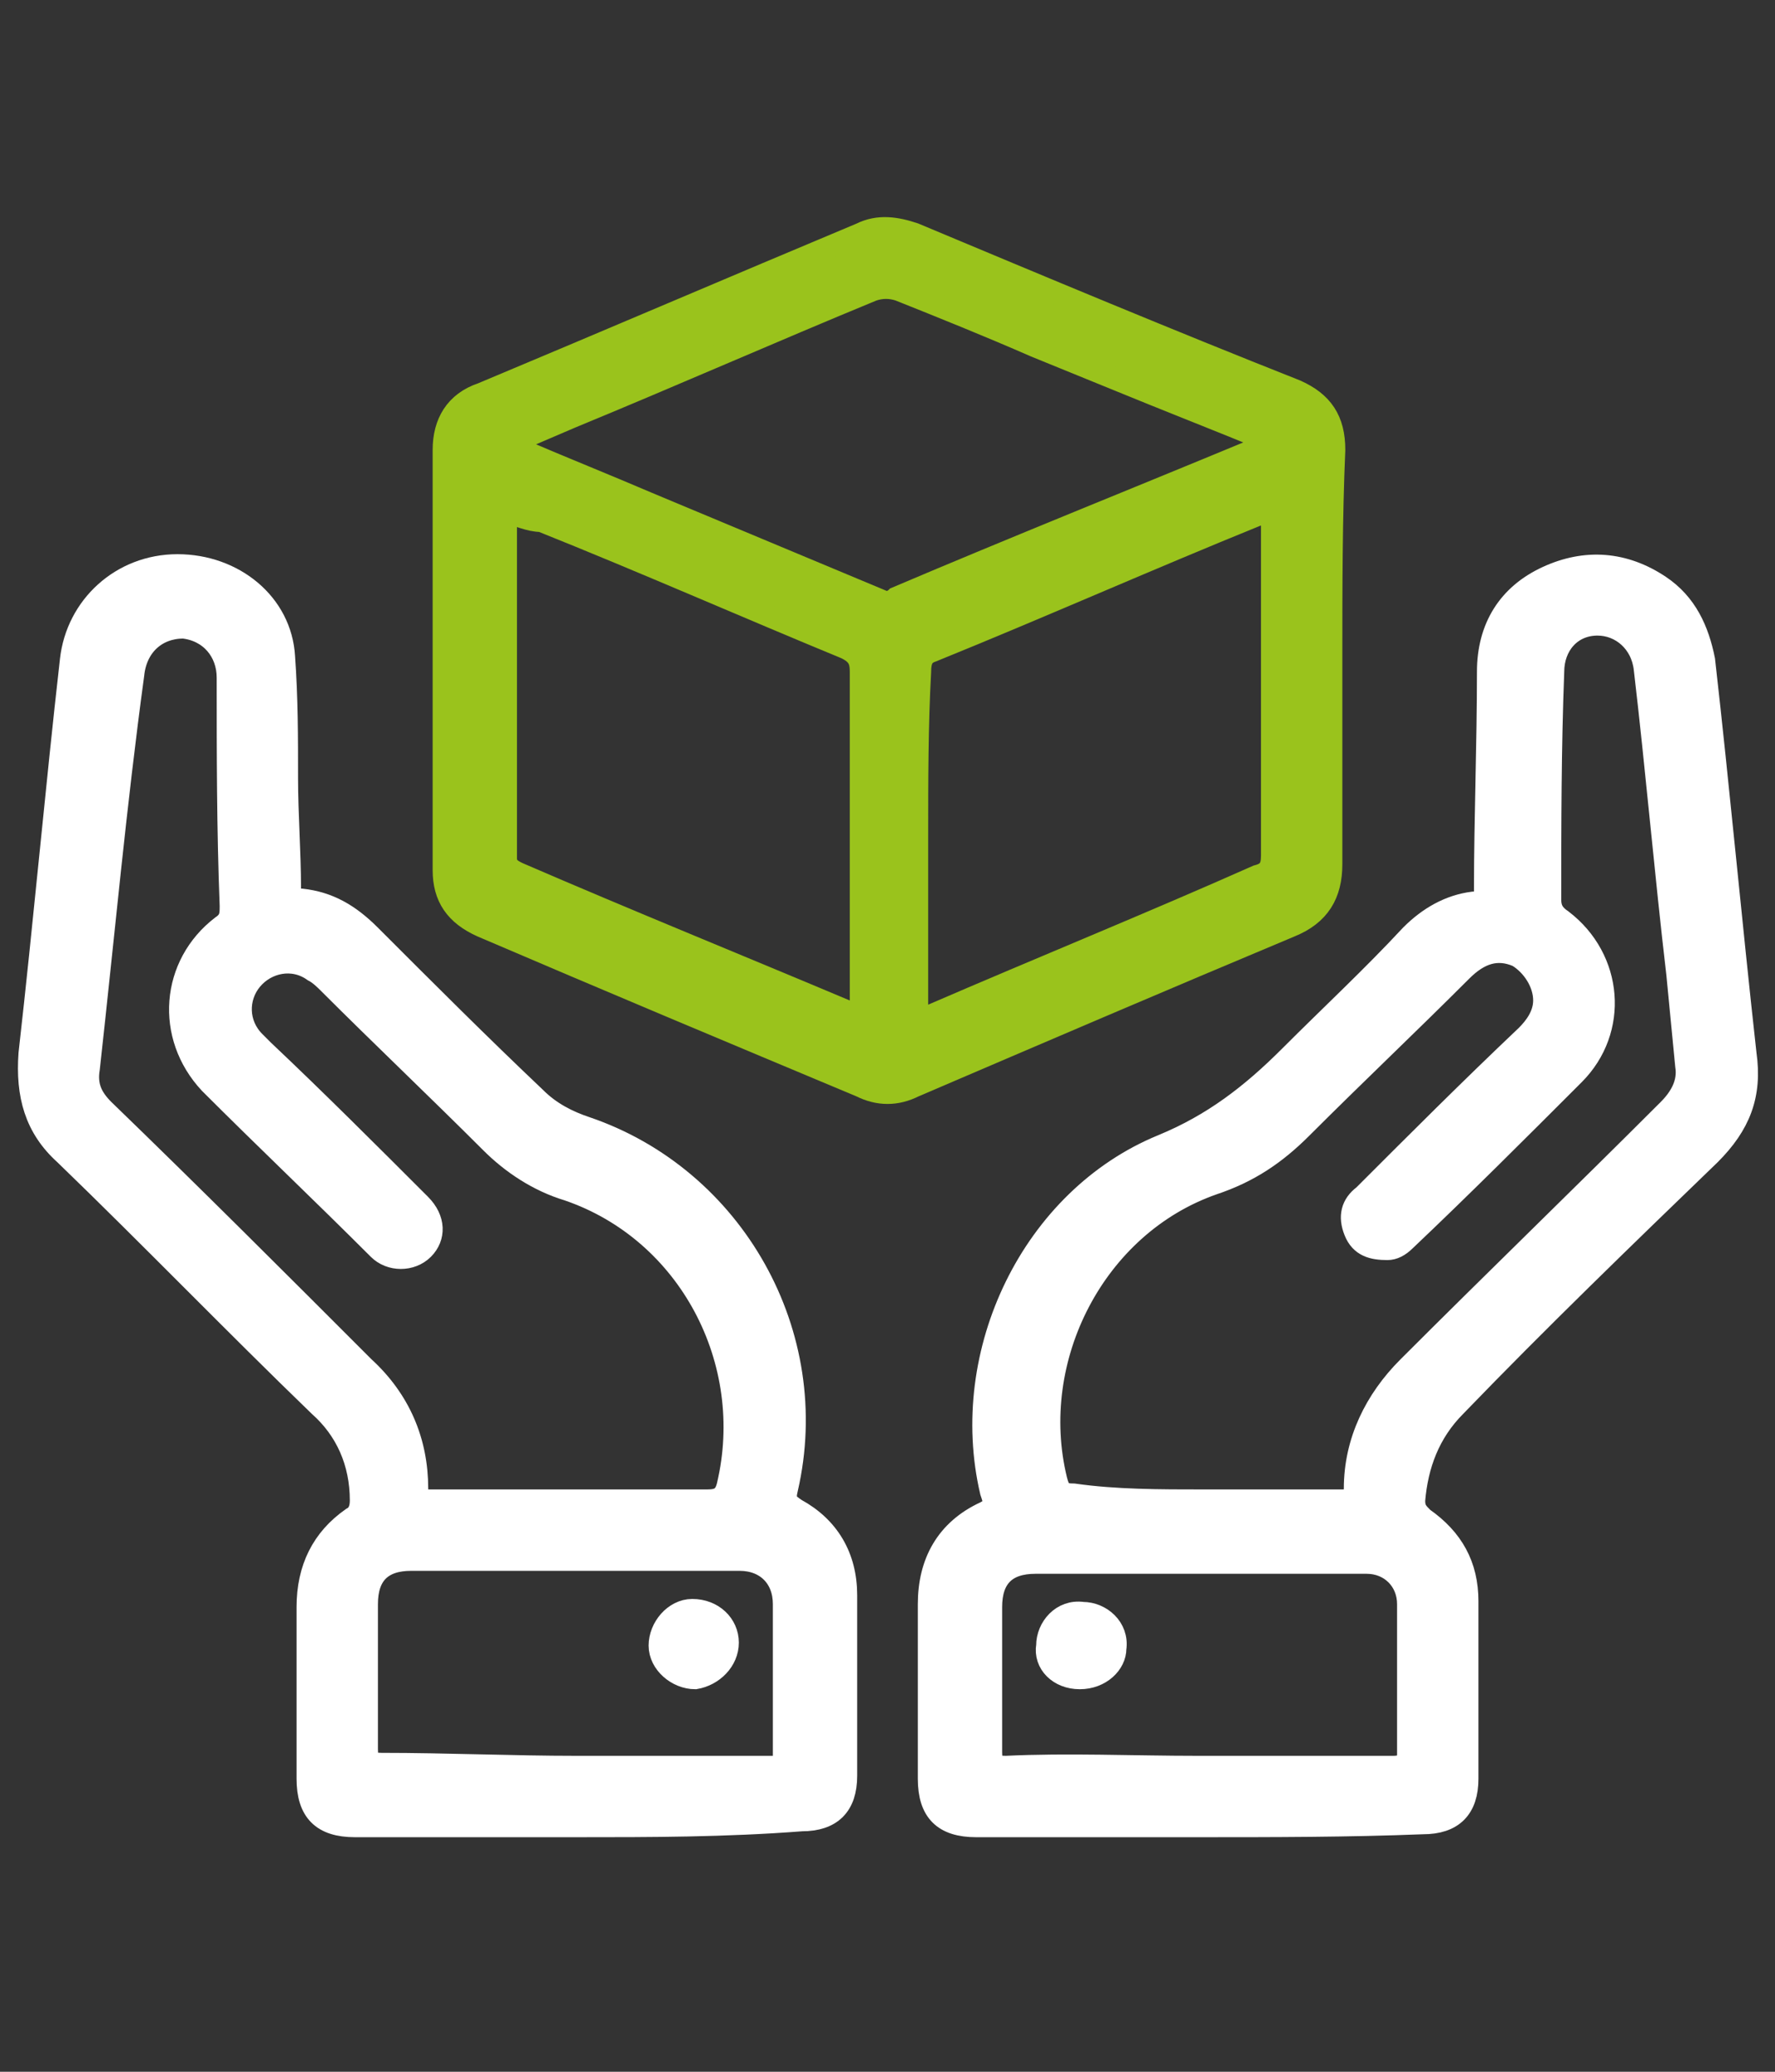
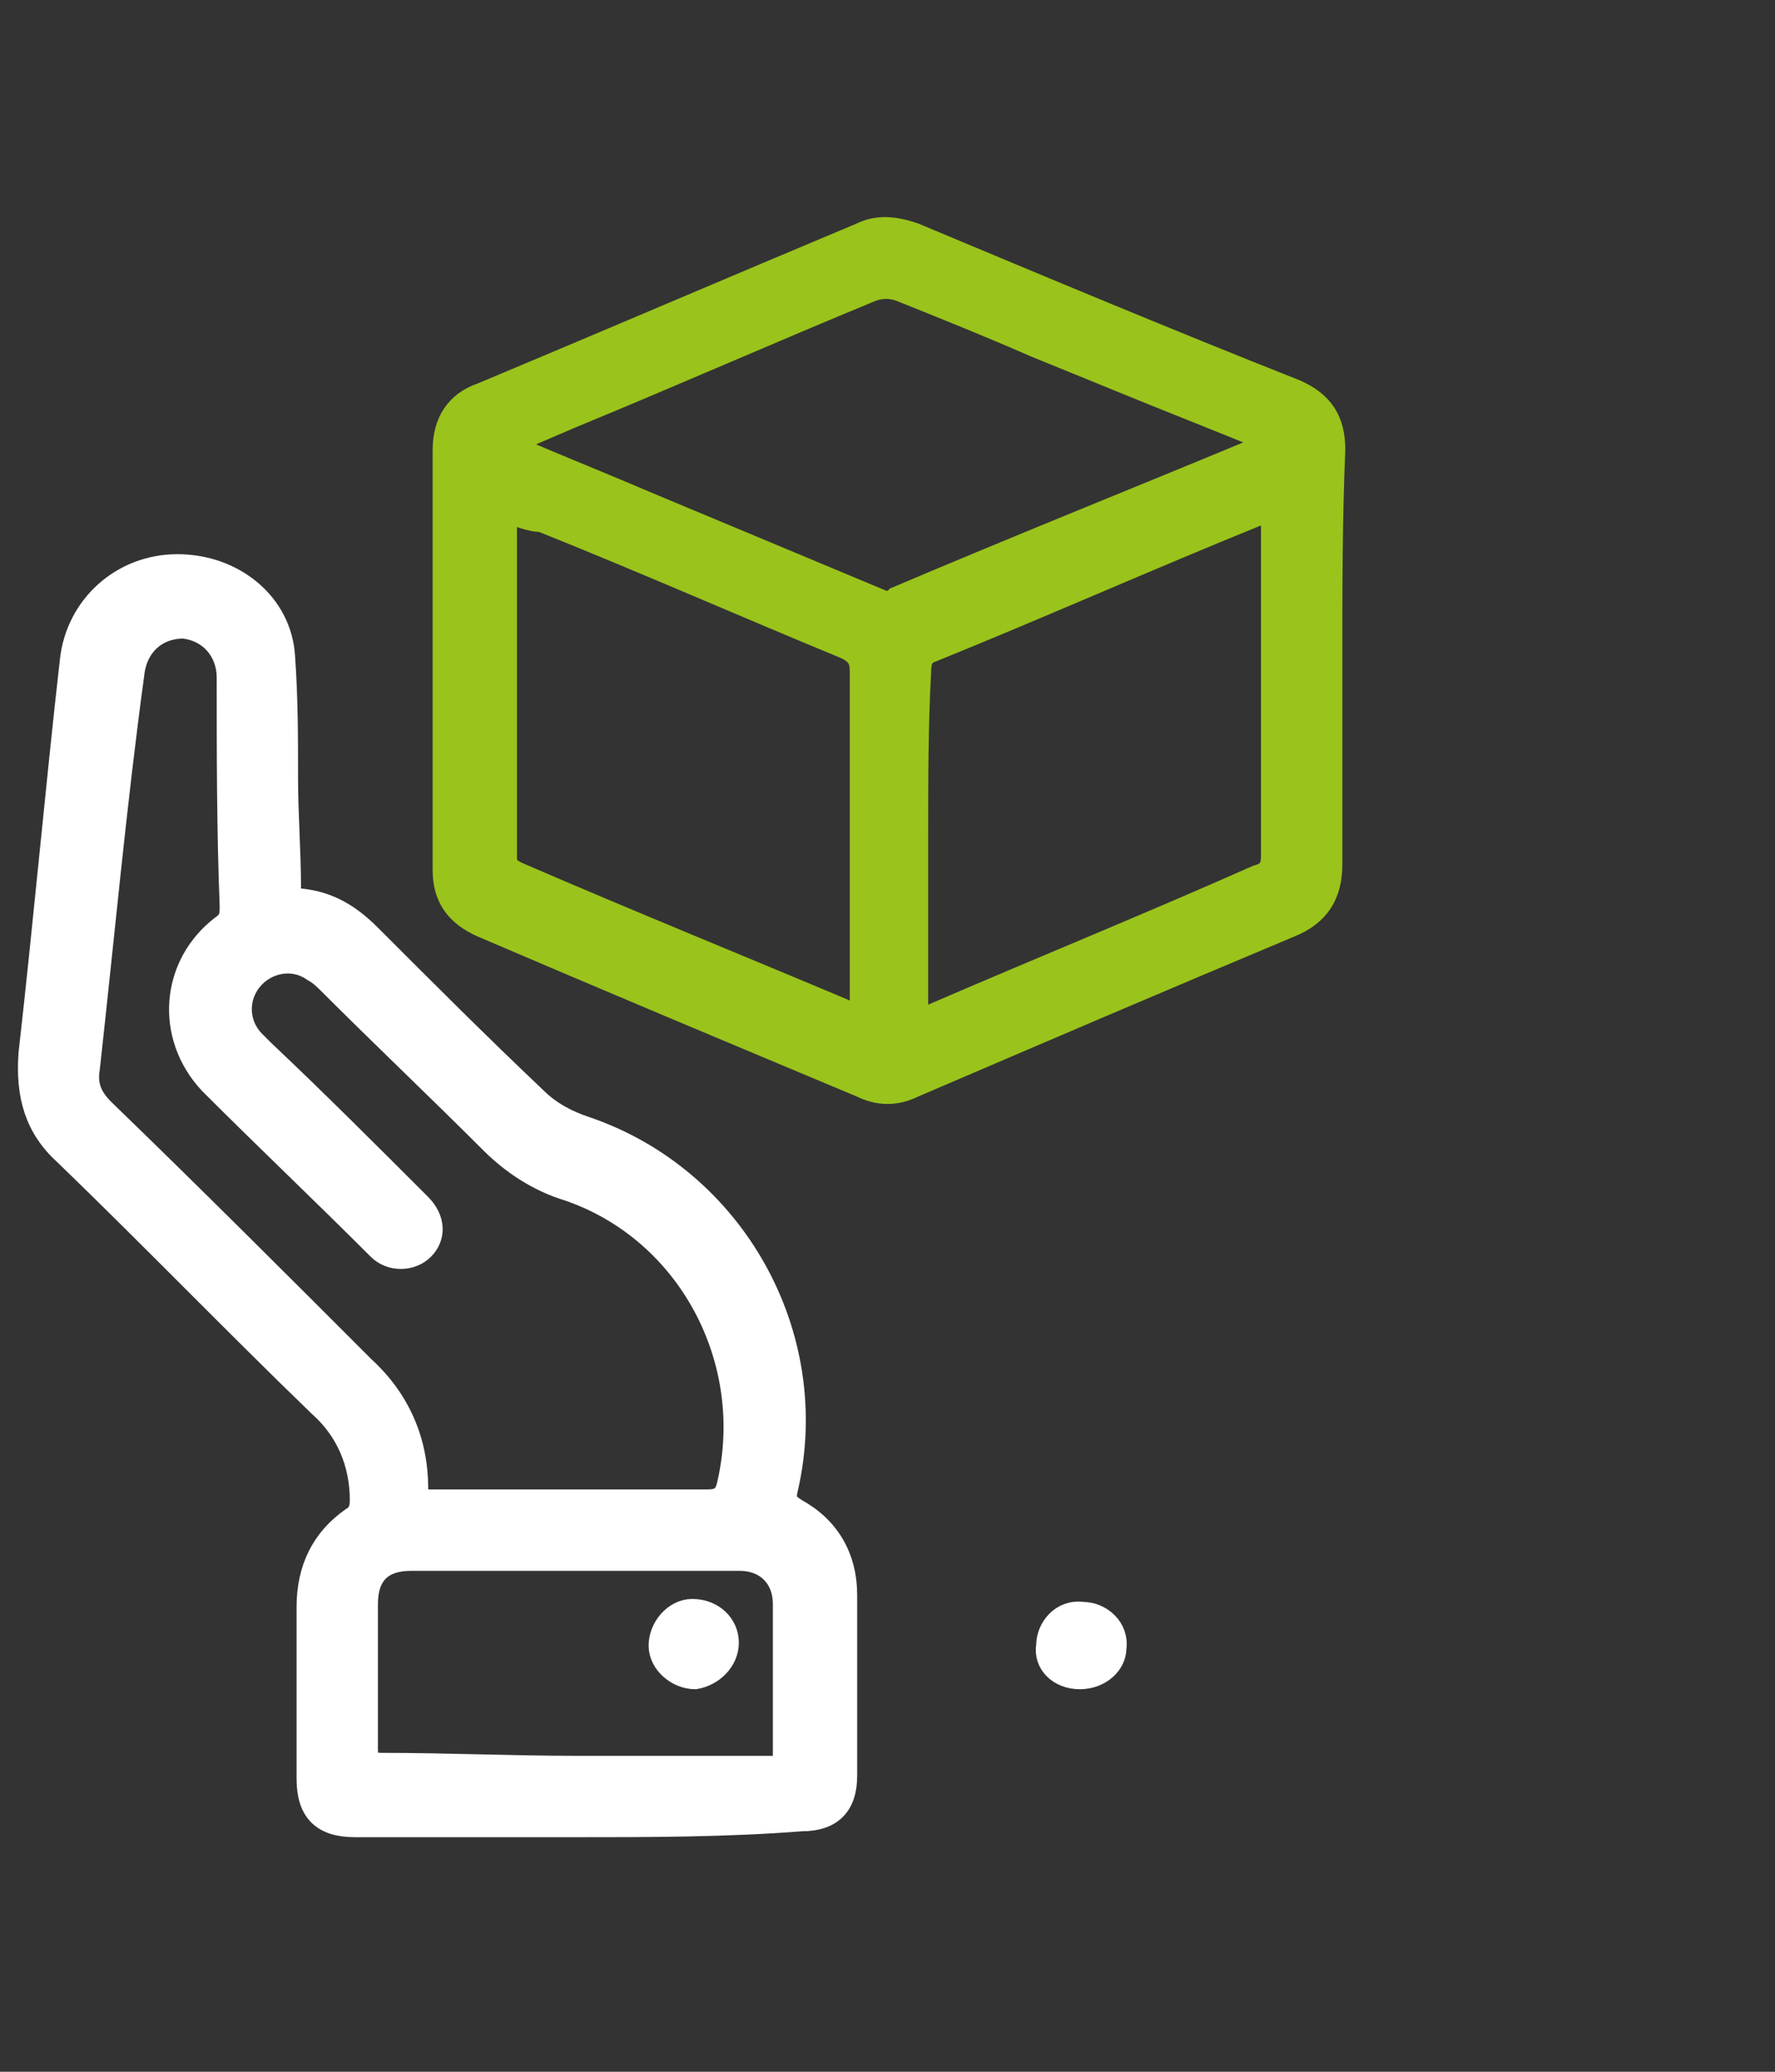
<svg xmlns="http://www.w3.org/2000/svg" version="1.1" id="Ebene_1" x="0px" y="0px" viewBox="0 0 60 70" style="enable-background:new 0 0 60 70;" xml:space="preserve">
  <rect x="0" y="0" width="60" height="70" fill="#333333" stroke="none" />
  <style type="text/css">
	.st0{fill:#9AC31C;stroke:#9AC31C;stroke-width:0.75;stroke-miterlimit:10;}
	.st1{fill:#FFFFFF;stroke:#FFFFFF;stroke-width:0.75;stroke-miterlimit:10;}
</style>
  <path class="st0" d="M45,22.2c0,2.3,0,4.6,0,7c0,1-0.4,1.7-1.4,2.1c-4.3,1.8-8.5,3.6-12.7,5.4c-0.6,0.3-1.2,0.3-1.8,0  c-4.3-1.8-8.6-3.6-12.8-5.4c-0.9-0.4-1.3-1-1.3-1.9c0-4.7,0-9.5,0-14.2c0-0.9,0.4-1.6,1.3-1.9c4.3-1.8,8.5-3.6,12.8-5.4  c0.6-0.3,1.2-0.2,1.8,0c4.3,1.8,8.6,3.6,12.9,5.3c0.9,0.4,1.3,1,1.3,2C45,17.5,45,19.9,45,22.2L45,22.2z M31,28.3c0,1.9,0,3.8,0,5.7  c0,0.4,0.1,0.4,0.5,0.3c3.7-1.6,7.4-3.1,11-4.7c0.4-0.1,0.5-0.3,0.5-0.7c0-3.7,0-7.4,0-11.1c0-0.5-0.1-0.5-0.5-0.4  c-3.7,1.5-7.3,3.1-11,4.6c-0.3,0.1-0.4,0.3-0.4,0.7C31,24.5,31,26.4,31,28.3L31,28.3z M17.1,17.3c0,0.1,0,0.2,0,0.2  c0,3.8,0,7.7,0,11.5c0,0.3,0.2,0.4,0.4,0.5c3.7,1.6,7.4,3.1,11.2,4.7c0.4,0.2,0.4,0,0.4-0.3c0-3.7,0-7.5,0-11.2  c0-0.4-0.1-0.6-0.5-0.8c-3.4-1.4-6.8-2.9-10.3-4.3C17.9,17.6,17.5,17.4,17.1,17.3L17.1,17.3z M35,11.7c-1.6-0.7-3.1-1.3-4.6-1.9  c-0.3-0.1-0.6-0.1-0.9,0c-3.4,1.4-6.8,2.9-10.2,4.3c-0.7,0.3-1.4,0.6-2.1,0.9c0.1,0.2,0.3,0.2,0.4,0.2c1.4,0.6,2.9,1.2,4.3,1.8  l7.9,3.3c0.2,0.1,0.4,0,0.5-0.1c4-1.7,8-3.3,12.1-5c0.2-0.1,0.4-0.1,0.5-0.3c-1.7-0.7-3.5-1.4-5.2-2.1L35,11.7L35,11.7z" />
-   <path class="st1" d="M40.5,61.7c-2.5,0-5,0-7.5,0c-1.1,0-1.6-0.5-1.6-1.6c0-2,0-3.9,0-5.9c0-1.4,0.6-2.5,1.9-3.1  c0.4-0.2,0.3-0.4,0.2-0.7c-1.1-4.7,1.4-9.9,5.8-11.7c1.7-0.7,3-1.7,4.3-3c1.4-1.4,2.8-2.7,4.1-4.1c0.6-0.6,1.3-1,2.1-1.1  c0.4,0,0.4-0.2,0.4-0.5c0-2.4,0.1-4.8,0.1-7.3c0-1.5,0.7-2.6,2-3.2c1.3-0.6,2.6-0.5,3.8,0.3c0.9,0.6,1.3,1.5,1.5,2.5  c0.5,4.4,0.9,8.8,1.4,13.3c0.2,1.4-0.2,2.4-1.2,3.4c-2.9,2.8-5.8,5.6-8.6,8.5c-0.9,0.9-1.3,2-1.4,3.2c0,0.3,0.1,0.4,0.3,0.6  c1,0.7,1.5,1.6,1.5,2.8c0,2,0,4,0,6c0,1-0.5,1.5-1.5,1.5C45.6,61.7,43,61.7,40.5,61.7z M40.7,50.7c1.5,0,3.1,0,4.6,0  c0.3,0,0.5,0,0.5-0.4c0-1.6,0.7-3,1.8-4.1c2.9-2.9,5.9-5.8,8.8-8.7c0.4-0.4,0.7-0.9,0.6-1.5c-0.1-1-0.2-2.1-0.3-3.1  c-0.4-3.4-0.7-6.9-1.1-10.3c-0.1-0.9-0.8-1.5-1.6-1.5c-0.9,0-1.5,0.7-1.5,1.6c-0.1,2.6-0.1,5.2-0.1,7.7c0,0.3,0.1,0.5,0.4,0.7  c1.7,1.3,1.9,3.7,0.4,5.2c-1.9,1.9-3.8,3.8-5.7,5.6c-0.2,0.2-0.4,0.3-0.6,0.3c-0.5,0-0.9-0.1-1.1-0.6c-0.2-0.5-0.1-0.9,0.3-1.2  c1.8-1.8,3.6-3.6,5.5-5.4c0.3-0.3,0.6-0.7,0.6-1.2c0-0.6-0.4-1.2-0.9-1.5c-0.7-0.3-1.3-0.1-1.9,0.5c-1.8,1.8-3.6,3.5-5.4,5.3  c-0.9,0.9-1.8,1.5-3,1.9c-4,1.4-6.3,5.9-5.3,10c0.1,0.4,0.2,0.5,0.6,0.5C37.7,50.7,39.2,50.7,40.7,50.7L40.7,50.7z M40.5,59.7  c2.2,0,4.4,0,6.6,0c0.3,0,0.5-0.1,0.5-0.4c0-1.7,0-3.4,0-5.1c0-0.8-0.6-1.4-1.4-1.4c-3.7,0-7.4,0-11.2,0c-1,0-1.5,0.5-1.5,1.5  c0,1.6,0,3.3,0,4.9c0,0.4,0.1,0.5,0.5,0.5C36.1,59.6,38.3,59.7,40.5,59.7L40.5,59.7z" />
  <path class="st1" d="M19.5,61.7c-2.5,0-5,0-7.5,0c-1.1,0-1.6-0.5-1.6-1.6c0-1.9,0-3.8,0-5.8c0-1.3,0.5-2.3,1.5-3  c0.2-0.1,0.3-0.3,0.3-0.6c0-1.3-0.5-2.4-1.4-3.2c-2.9-2.8-5.7-5.7-8.6-8.5c-1-0.9-1.3-2-1.2-3.4c0.5-4.4,0.9-8.9,1.4-13.3  c0.2-1.8,1.7-3.2,3.6-3.2c1.9,0,3.5,1.3,3.6,3.1c0.1,1.4,0.1,2.7,0.1,4.1c0,1.2,0.1,2.5,0.1,3.7c0,0.3,0.1,0.4,0.4,0.4  c0.9,0.1,1.6,0.5,2.3,1.2c1.9,1.9,3.7,3.7,5.6,5.5c0.5,0.5,1.1,0.8,1.7,1c5,1.7,8,7,6.8,12.2c-0.1,0.4,0,0.5,0.3,0.7  c1.1,0.6,1.7,1.6,1.7,2.9c0,2,0,4.1,0,6.1c0,1-0.5,1.5-1.5,1.5C24.5,61.7,22,61.7,19.5,61.7L19.5,61.7z M19.3,50.7c1.5,0,3,0,4.6,0  c0.4,0,0.6-0.1,0.7-0.5c1-4.2-1.3-8.6-5.4-10c-1-0.3-1.9-0.9-2.6-1.6c-1.8-1.8-3.7-3.6-5.5-5.4c-0.1-0.1-0.3-0.3-0.5-0.4  c-0.7-0.5-1.6-0.3-2.1,0.3c-0.5,0.6-0.5,1.5,0.1,2.1c0.1,0.1,0.2,0.2,0.3,0.3c1.8,1.7,3.6,3.5,5.3,5.2c0.5,0.5,0.5,1.1,0.1,1.5  c-0.4,0.4-1.1,0.4-1.5,0c-1.9-1.9-3.8-3.7-5.7-5.6c-1.5-1.6-1.3-4,0.4-5.3c0.3-0.2,0.3-0.4,0.3-0.7c-0.1-2.6-0.1-5.1-0.1-7.7  c0-0.9-0.6-1.6-1.5-1.7c-0.9,0-1.6,0.6-1.7,1.6C3.9,27.2,3.5,31.6,3,36.1c-0.1,0.6,0.1,1,0.5,1.4c3,2.9,5.9,5.8,8.8,8.7  c1.2,1.1,1.8,2.5,1.8,4.1c0,0.4,0.1,0.4,0.5,0.4C16.2,50.7,17.7,50.7,19.3,50.7L19.3,50.7z M19.5,59.7c2.2,0,4.4,0,6.6,0  c0.3,0,0.5,0,0.4-0.4c0-1.7,0-3.4,0-5.1c0-0.9-0.6-1.5-1.5-1.5c-3.7,0-7.4,0-11.1,0c-1,0-1.5,0.5-1.5,1.5c0,1.6,0,3.3,0,4.9  c0,0.4,0.1,0.5,0.5,0.5C15.1,59.6,17.3,59.7,19.5,59.7z" />
  <path class="st1" d="M36.5,56.7c-0.7,0-1.2-0.5-1.1-1.1c0-0.6,0.5-1.2,1.2-1.1c0.6,0,1.2,0.5,1.1,1.2C37.7,56.2,37.2,56.7,36.5,56.7  z" />
  <path class="st1" d="M24.6,55.5c0,0.6-0.5,1.1-1.1,1.2c-0.6,0-1.2-0.5-1.2-1.1c0-0.6,0.5-1.2,1.1-1.2C24.1,54.4,24.6,54.9,24.6,55.5  z" />
</svg>